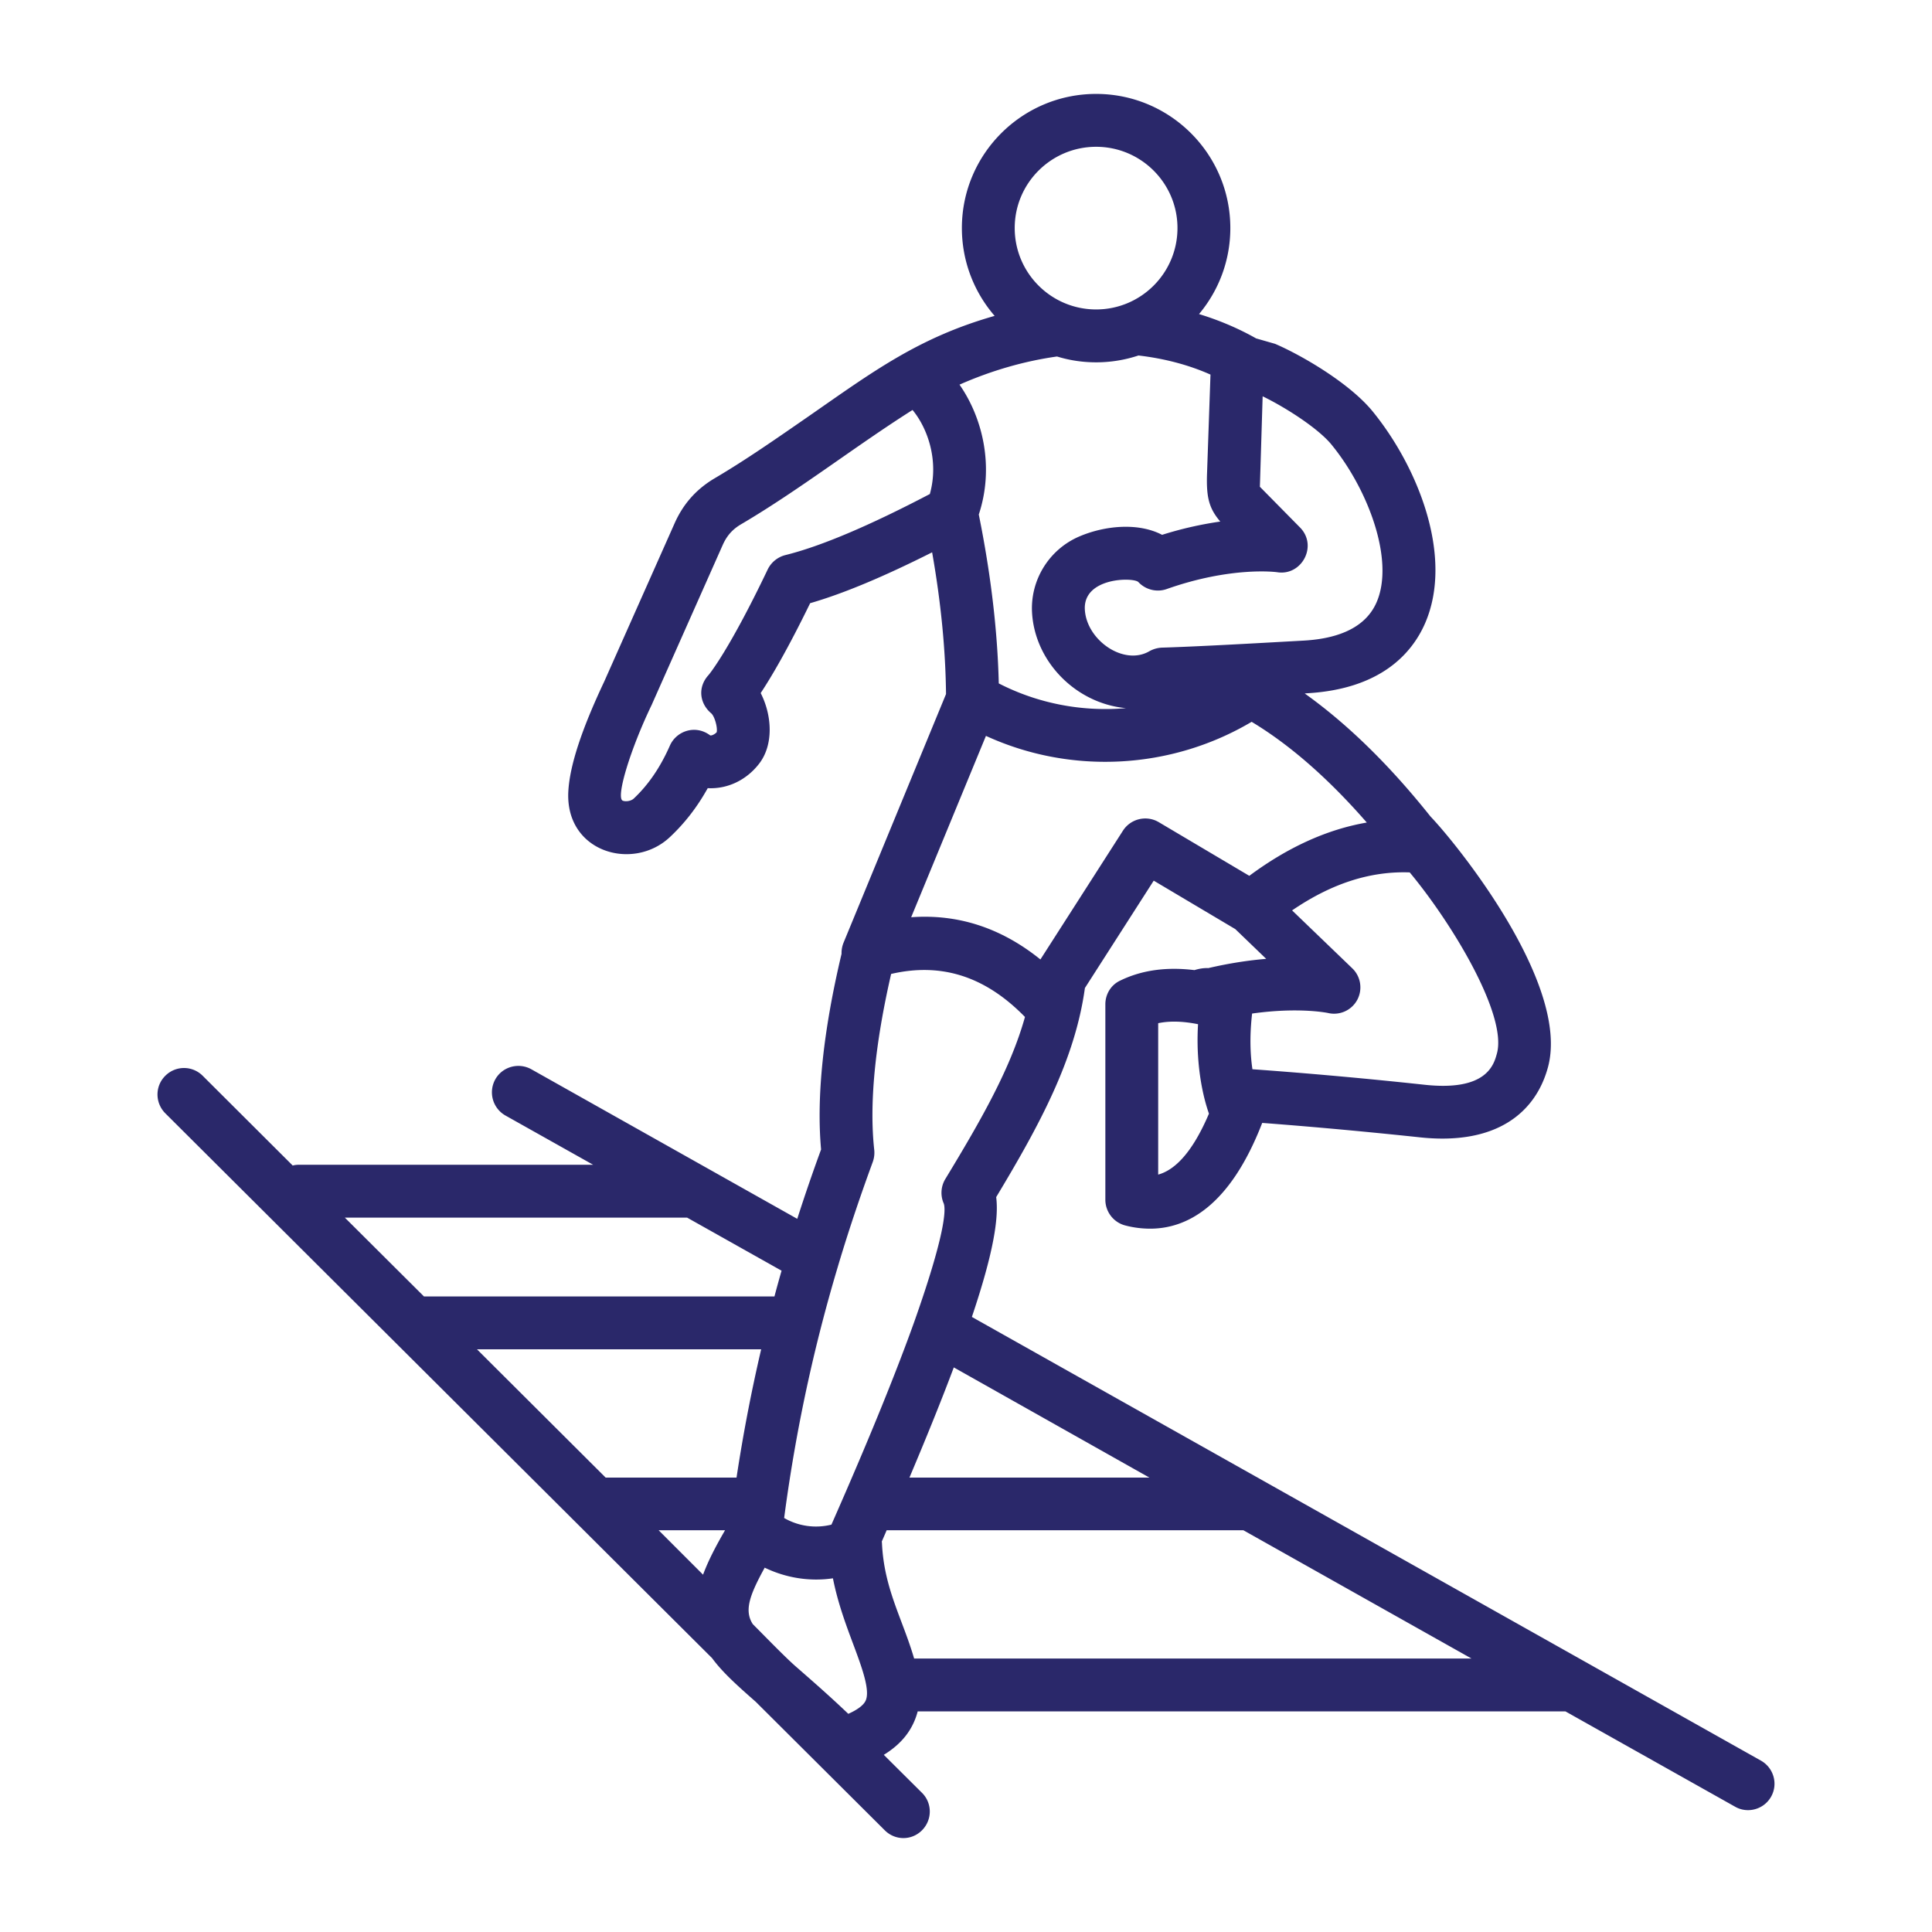
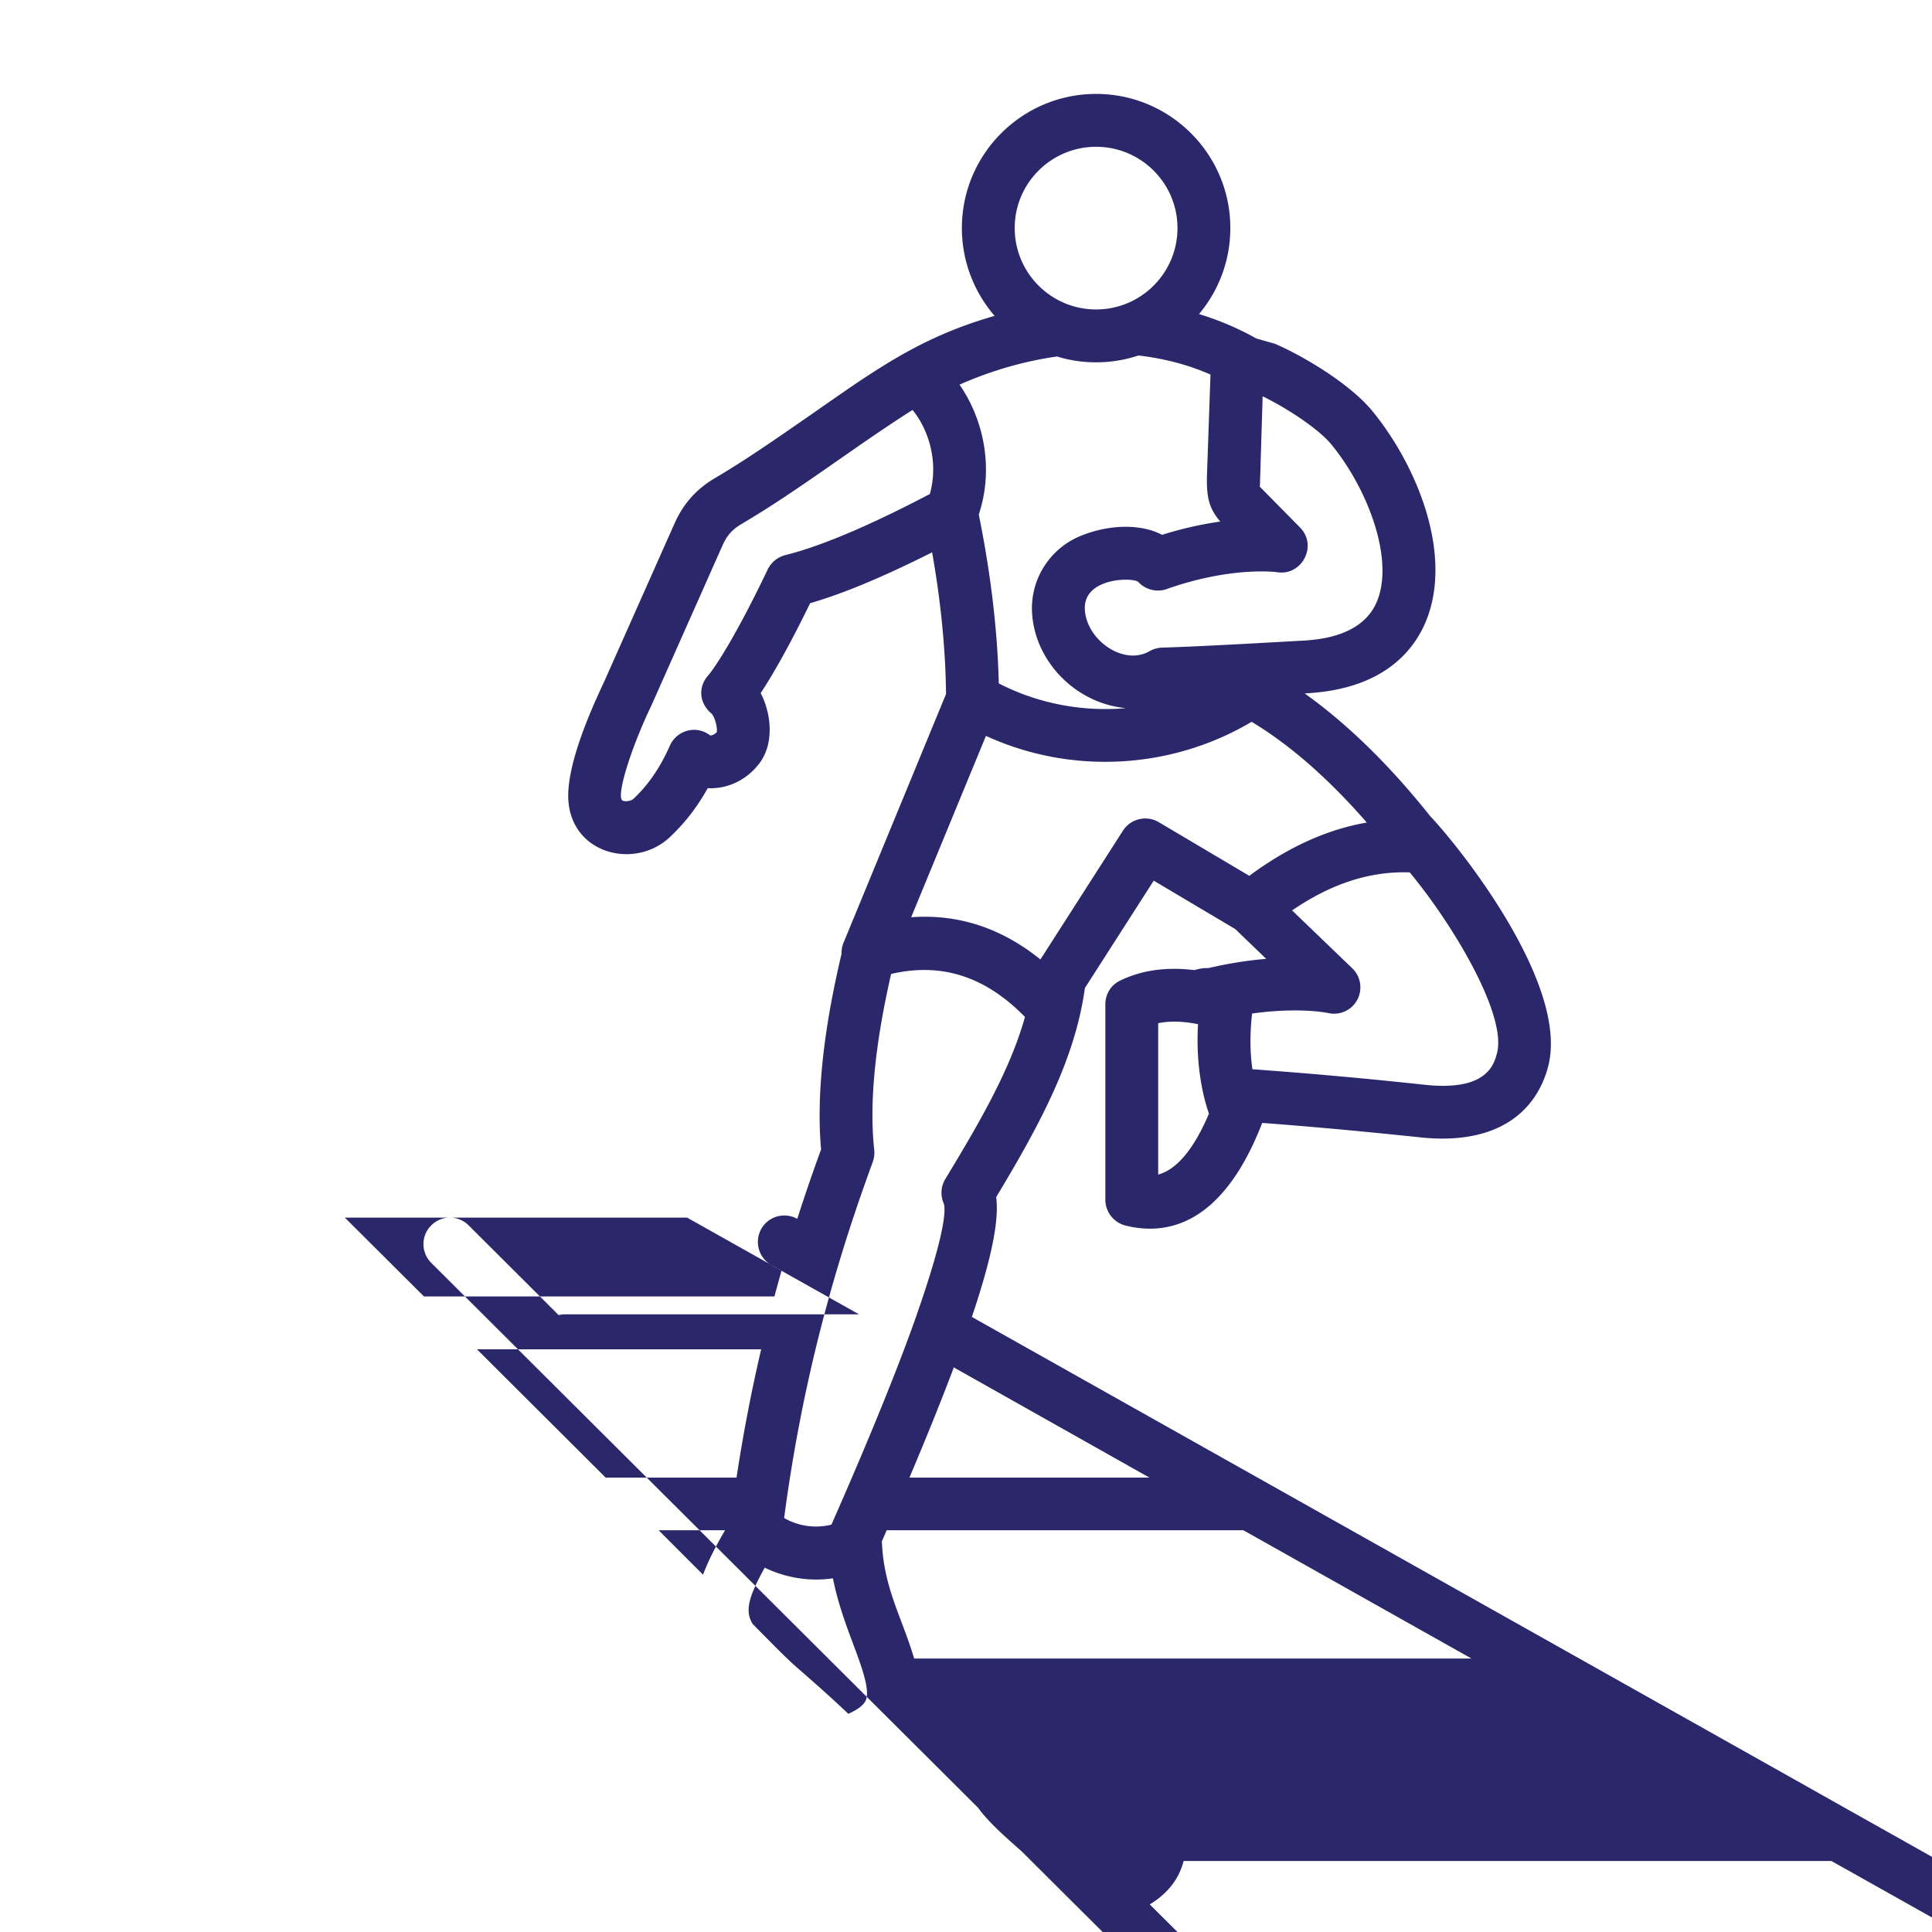
<svg xmlns="http://www.w3.org/2000/svg" version="1.1" width="512" height="512" x="0" y="0" viewBox="0 0 500 500" style="enable-background:new 0 0 512 512" xml:space="preserve">
  <g>
-     <path fill-rule="evenodd" d="M236.576 429.227c-3.042-10.397-7.782-18.044-8.325-29.867a3.459 3.459 0 0 0-.047-.416c.432-.988.848-1.925 1.259-2.914h92.328l59.026 33.197zm-41.751-8.897c-2.264-3.501-.853-7.47 3.08-14.621 5.479 2.654 11.635 3.642 17.66 2.758 1.233 6.296 3.387 12.072 5.219 16.963 2.232 5.984 4.532 12.124 3.205 14.777-.572 1.145-2.112 2.289-4.449 3.33-5.13-4.891-9.636-8.794-13.383-12.072-2.878-2.473-8.364-8.181-11.332-11.135zm-17-105.211 24.445 13.737a310.654 310.654 0 0 0-1.842 6.66h-90.709l-20.475-20.397zm77.337-124.672c22.001 10.091 47.87 8.741 68.762-3.642 9.938 5.984 19.918 14.725 29.799 26.068-10.276 1.769-20.454 6.4-30.403 13.789l-23.441-13.893c-3.174-1.873-7.258-.885-9.246 2.185l-21.375 33.353c-10.12-8.169-21.313-11.812-33.447-10.927zm-51.96-46.778c9.267-2.289 21.849-7.649 37.443-15.818 2.394-8.534-.52-16.963-4.48-21.75-14.838 9.393-29.378 20.757-44.332 29.555-2.237 1.301-3.705 2.966-4.761 5.307l-18.285 41.158c-.021.052-.036.104-.062.156-5.53 11.436-9.388 24.053-7.587 24.924.708.312 2.113.156 2.862-.52 3.814-3.59 6.874-8.065 9.376-13.736 1.699-3.802 6.613-5.469 10.386-2.654.218.156 1.046-.104 1.712-.78.281-1.197-.52-4.111-1.395-4.891-3.101-2.629-3.519-6.819-.739-9.886.458-.52 5.583-6.92 15.345-27.369a7.004 7.004 0 0 1 4.517-3.696zM283.676 37.99c11.608 0 21.053 9.418 21.053 21.021 0 11.656-9.444 21.073-21.053 21.073-11.619 0-21.068-9.418-21.068-21.073 0-11.603 9.449-21.021 21.068-21.021zm60.9 77.061c9.47 11.551 16.427 29.971 11.671 40.846-2.612 5.984-8.934 9.314-18.774 9.886l-12.202.676c-17.951.989-24.456 1.145-24.528 1.145a7.313 7.313 0 0 0-3.294.937c-6.614 3.84-16.245-2.845-16.692-10.771-.474-8.398 12.634-8.41 13.857-7.128 1.852 1.977 4.719 2.706 7.279 1.821 16.786-5.932 28.358-4.423 28.66-4.371 6.264.993 10.482-6.675 6.02-11.447l-10.516-10.667.713-23.415c6.307 3.07 14.486 8.43 17.806 12.488zm-86.094 61.816c10.235 5.255 21.698 7.389 32.926 6.4-12.96-1.188-23.589-12.017-24.315-24.716-.479-8.481 4.444-16.39 12.249-19.721 6.447-2.758 15.126-3.694 21.411-.416a94.316 94.316 0 0 1 15.053-3.434c-2.914-3.434-3.637-6.244-3.429-12.384l.895-25.652c-5.609-2.497-11.936-4.163-18.638-4.943a34.702 34.702 0 0 1-10.958 1.769c-3.523 0-6.915-.52-10.115-1.509-8.544 1.197-17.119 3.694-25.241 7.285 6.062 8.69 9.038 21.386 4.99 33.613 3.106 15.35 4.849 30.023 5.172 43.708zm106.356 48.911c-10.204-.364-20.236 2.862-30.445 9.834l15.574 14.986c2.227 2.133 2.737 5.515 1.259 8.221a6.815 6.815 0 0 1-7.597 3.33c-.057 0-7.368-1.561-19.585.156-.593 5.203-.567 9.99.083 14.413 10.823.78 26.141 2.029 44.468 4.007 16.141 1.769 18.019-5.151 18.815-8.117 2.669-9.886-11.38-33.354-22.572-46.83zm-65.099 78.206v-39.181c2.976-.625 6.421-.52 10.313.26-.832 13.938 2.825 23.01 2.82 23.155-4.761 11.187-9.527 14.777-13.133 15.766zM187.644 396.03c-2.451 4.215-4.386 7.961-5.693 11.499l-11.494-11.499zm2.971-13.632h-33.873l-33.301-33.197h73.549a427.214 427.214 0 0 0-6.375 33.197zm54.031-77.269a6.886 6.886 0 0 0-.401 6.348c.604 1.722.23 8.361-7.597 30.491-4.371 12.228-11.125 29.139-21.474 52.605a16.485 16.485 0 0 1-12.238-1.717c3.403-25.809 8.674-47.61 13.945-65.197 0 0 0-.052.01-.052 3.122-10.458 6.259-19.46 8.981-26.901a7.019 7.019 0 0 0 .38-3.122c-1.311-11.915.167-27.213 4.371-45.529 13.019-3.018 24.388.624 34.639 11.135-3.762 13.424-11.369 26.693-20.616 41.939zm52.814 77.269-50.618-28.514c-3.023 8.065-6.811 17.483-11.478 28.514zm158.285 73.262L251.52 340.823c5.755-17.067 6.962-25.809 6.291-31.012 11.146-18.524 20.402-35.538 22.962-54.114l17.811-27.786 21.11 12.54 7.997 7.701c-4.371.364-9.402 1.093-14.986 2.394-1.046-.052-2.243.104-3.58.52-7.243-.885-13.669 0-19.206 2.706-2.362 1.093-3.855 3.486-3.855 6.14v50.576c0 3.122 2.123 5.88 5.151 6.66a25.6 25.6 0 0 0 6.421.832c9.47 0 20.605-5.724 28.962-27.213.026-.052.036-.104.063-.156 10.396.781 24.237 1.977 40.456 3.694 20.247 2.279 30.35-6.486 33.494-18.107 5.848-21.594-23.889-58.121-30.398-64.885-10.646-13.372-21.542-23.987-32.557-31.844.213 0 .411-.052.619-.052 19.19-1.093 27.177-10.459 30.512-18.055 7.514-17.223-1.795-40.534-13.633-54.999-6.145-7.441-18.701-14.621-25.174-17.379l-4.896-1.405c-4.506-2.55-9.486-4.683-14.777-6.296 5.058-6.036 8.102-13.789 8.102-22.27 0-19.148-15.584-34.706-34.732-34.706-19.158 0-34.742 15.558-34.742 34.706 0 8.689 3.21 16.651 8.476 22.738-19.806 5.634-31.619 14.519-48.256 26.069-7.904 5.464-16.073 11.187-24.31 16.026-4.693 2.81-8.05 6.608-10.266 11.604l-18.258 41.054c-5.843 12.384-8.861 21.646-9.236 28.254-.888 15.794 16.713 20.838 26.246 11.916 3.84-3.59 7.082-7.753 9.829-12.696 4.849.26 9.818-1.873 13.232-6.244 3.902-4.943 3.408-12.644.474-18.368 2.69-4.059 6.941-11.239 12.8-23.259 8.648-2.498 19.06-6.868 31.568-13.164 2.274 12.904 3.476 25.184 3.596 36.683l-26.527 64.365a7.064 7.064 0 0 0-.51 2.862c-4.74 19.929-6.53 36.996-5.297 50.628a465.739 465.739 0 0 0-6.166 17.952L137.5 276.72c-3.288-1.821-7.467-.676-9.309 2.602a6.894 6.894 0 0 0 2.607 9.366l22.697 12.748h-76.02c-.593 0-1.165.052-1.717.208l-23.328-23.26a6.824 6.824 0 0 0-9.673.052c-2.664 2.654-2.664 6.972.016 9.678l141.515 141.01c2.664 3.642 6.494 7.076 11.291 11.291l33.385 33.249c2.703 2.719 7.003 2.696 9.663 0 2.675-2.706 2.664-7.025-.011-9.678l-9.891-9.834c4.591-2.81 7.511-6.451 8.773-11.239h167.646l43.9 24.664c3.232 1.853 7.449.719 9.319-2.602 1.846-3.279.68-7.442-2.618-9.315z" clip-rule="evenodd" fill="#2a286a" opacity="1" data-original="#000000" />
+     <path fill-rule="evenodd" d="M236.576 429.227c-3.042-10.397-7.782-18.044-8.325-29.867a3.459 3.459 0 0 0-.047-.416c.432-.988.848-1.925 1.259-2.914h92.328l59.026 33.197zm-41.751-8.897c-2.264-3.501-.853-7.47 3.08-14.621 5.479 2.654 11.635 3.642 17.66 2.758 1.233 6.296 3.387 12.072 5.219 16.963 2.232 5.984 4.532 12.124 3.205 14.777-.572 1.145-2.112 2.289-4.449 3.33-5.13-4.891-9.636-8.794-13.383-12.072-2.878-2.473-8.364-8.181-11.332-11.135zm-17-105.211 24.445 13.737a310.654 310.654 0 0 0-1.842 6.66h-90.709l-20.475-20.397zm77.337-124.672c22.001 10.091 47.87 8.741 68.762-3.642 9.938 5.984 19.918 14.725 29.799 26.068-10.276 1.769-20.454 6.4-30.403 13.789l-23.441-13.893c-3.174-1.873-7.258-.885-9.246 2.185l-21.375 33.353c-10.12-8.169-21.313-11.812-33.447-10.927zm-51.96-46.778c9.267-2.289 21.849-7.649 37.443-15.818 2.394-8.534-.52-16.963-4.48-21.75-14.838 9.393-29.378 20.757-44.332 29.555-2.237 1.301-3.705 2.966-4.761 5.307l-18.285 41.158c-.021.052-.036.104-.062.156-5.53 11.436-9.388 24.053-7.587 24.924.708.312 2.113.156 2.862-.52 3.814-3.59 6.874-8.065 9.376-13.736 1.699-3.802 6.613-5.469 10.386-2.654.218.156 1.046-.104 1.712-.78.281-1.197-.52-4.111-1.395-4.891-3.101-2.629-3.519-6.819-.739-9.886.458-.52 5.583-6.92 15.345-27.369a7.004 7.004 0 0 1 4.517-3.696zM283.676 37.99c11.608 0 21.053 9.418 21.053 21.021 0 11.656-9.444 21.073-21.053 21.073-11.619 0-21.068-9.418-21.068-21.073 0-11.603 9.449-21.021 21.068-21.021zm60.9 77.061c9.47 11.551 16.427 29.971 11.671 40.846-2.612 5.984-8.934 9.314-18.774 9.886l-12.202.676c-17.951.989-24.456 1.145-24.528 1.145a7.313 7.313 0 0 0-3.294.937c-6.614 3.84-16.245-2.845-16.692-10.771-.474-8.398 12.634-8.41 13.857-7.128 1.852 1.977 4.719 2.706 7.279 1.821 16.786-5.932 28.358-4.423 28.66-4.371 6.264.993 10.482-6.675 6.02-11.447l-10.516-10.667.713-23.415c6.307 3.07 14.486 8.43 17.806 12.488zm-86.094 61.816c10.235 5.255 21.698 7.389 32.926 6.4-12.96-1.188-23.589-12.017-24.315-24.716-.479-8.481 4.444-16.39 12.249-19.721 6.447-2.758 15.126-3.694 21.411-.416a94.316 94.316 0 0 1 15.053-3.434c-2.914-3.434-3.637-6.244-3.429-12.384l.895-25.652c-5.609-2.497-11.936-4.163-18.638-4.943a34.702 34.702 0 0 1-10.958 1.769c-3.523 0-6.915-.52-10.115-1.509-8.544 1.197-17.119 3.694-25.241 7.285 6.062 8.69 9.038 21.386 4.99 33.613 3.106 15.35 4.849 30.023 5.172 43.708zm106.356 48.911c-10.204-.364-20.236 2.862-30.445 9.834l15.574 14.986c2.227 2.133 2.737 5.515 1.259 8.221a6.815 6.815 0 0 1-7.597 3.33c-.057 0-7.368-1.561-19.585.156-.593 5.203-.567 9.99.083 14.413 10.823.78 26.141 2.029 44.468 4.007 16.141 1.769 18.019-5.151 18.815-8.117 2.669-9.886-11.38-33.354-22.572-46.83zm-65.099 78.206v-39.181c2.976-.625 6.421-.52 10.313.26-.832 13.938 2.825 23.01 2.82 23.155-4.761 11.187-9.527 14.777-13.133 15.766zM187.644 396.03c-2.451 4.215-4.386 7.961-5.693 11.499l-11.494-11.499zm2.971-13.632h-33.873l-33.301-33.197h73.549a427.214 427.214 0 0 0-6.375 33.197zm54.031-77.269a6.886 6.886 0 0 0-.401 6.348c.604 1.722.23 8.361-7.597 30.491-4.371 12.228-11.125 29.139-21.474 52.605a16.485 16.485 0 0 1-12.238-1.717c3.403-25.809 8.674-47.61 13.945-65.197 0 0 0-.052.01-.052 3.122-10.458 6.259-19.46 8.981-26.901a7.019 7.019 0 0 0 .38-3.122c-1.311-11.915.167-27.213 4.371-45.529 13.019-3.018 24.388.624 34.639 11.135-3.762 13.424-11.369 26.693-20.616 41.939zm52.814 77.269-50.618-28.514c-3.023 8.065-6.811 17.483-11.478 28.514zm158.285 73.262L251.52 340.823c5.755-17.067 6.962-25.809 6.291-31.012 11.146-18.524 20.402-35.538 22.962-54.114l17.811-27.786 21.11 12.54 7.997 7.701c-4.371.364-9.402 1.093-14.986 2.394-1.046-.052-2.243.104-3.58.52-7.243-.885-13.669 0-19.206 2.706-2.362 1.093-3.855 3.486-3.855 6.14v50.576c0 3.122 2.123 5.88 5.151 6.66a25.6 25.6 0 0 0 6.421.832c9.47 0 20.605-5.724 28.962-27.213.026-.052.036-.104.063-.156 10.396.781 24.237 1.977 40.456 3.694 20.247 2.279 30.35-6.486 33.494-18.107 5.848-21.594-23.889-58.121-30.398-64.885-10.646-13.372-21.542-23.987-32.557-31.844.213 0 .411-.052.619-.052 19.19-1.093 27.177-10.459 30.512-18.055 7.514-17.223-1.795-40.534-13.633-54.999-6.145-7.441-18.701-14.621-25.174-17.379l-4.896-1.405c-4.506-2.55-9.486-4.683-14.777-6.296 5.058-6.036 8.102-13.789 8.102-22.27 0-19.148-15.584-34.706-34.732-34.706-19.158 0-34.742 15.558-34.742 34.706 0 8.689 3.21 16.651 8.476 22.738-19.806 5.634-31.619 14.519-48.256 26.069-7.904 5.464-16.073 11.187-24.31 16.026-4.693 2.81-8.05 6.608-10.266 11.604l-18.258 41.054c-5.843 12.384-8.861 21.646-9.236 28.254-.888 15.794 16.713 20.838 26.246 11.916 3.84-3.59 7.082-7.753 9.829-12.696 4.849.26 9.818-1.873 13.232-6.244 3.902-4.943 3.408-12.644.474-18.368 2.69-4.059 6.941-11.239 12.8-23.259 8.648-2.498 19.06-6.868 31.568-13.164 2.274 12.904 3.476 25.184 3.596 36.683l-26.527 64.365a7.064 7.064 0 0 0-.51 2.862c-4.74 19.929-6.53 36.996-5.297 50.628a465.739 465.739 0 0 0-6.166 17.952c-3.288-1.821-7.467-.676-9.309 2.602a6.894 6.894 0 0 0 2.607 9.366l22.697 12.748h-76.02c-.593 0-1.165.052-1.717.208l-23.328-23.26a6.824 6.824 0 0 0-9.673.052c-2.664 2.654-2.664 6.972.016 9.678l141.515 141.01c2.664 3.642 6.494 7.076 11.291 11.291l33.385 33.249c2.703 2.719 7.003 2.696 9.663 0 2.675-2.706 2.664-7.025-.011-9.678l-9.891-9.834c4.591-2.81 7.511-6.451 8.773-11.239h167.646l43.9 24.664c3.232 1.853 7.449.719 9.319-2.602 1.846-3.279.68-7.442-2.618-9.315z" clip-rule="evenodd" fill="#2a286a" opacity="1" data-original="#000000" />
  </g>
</svg>